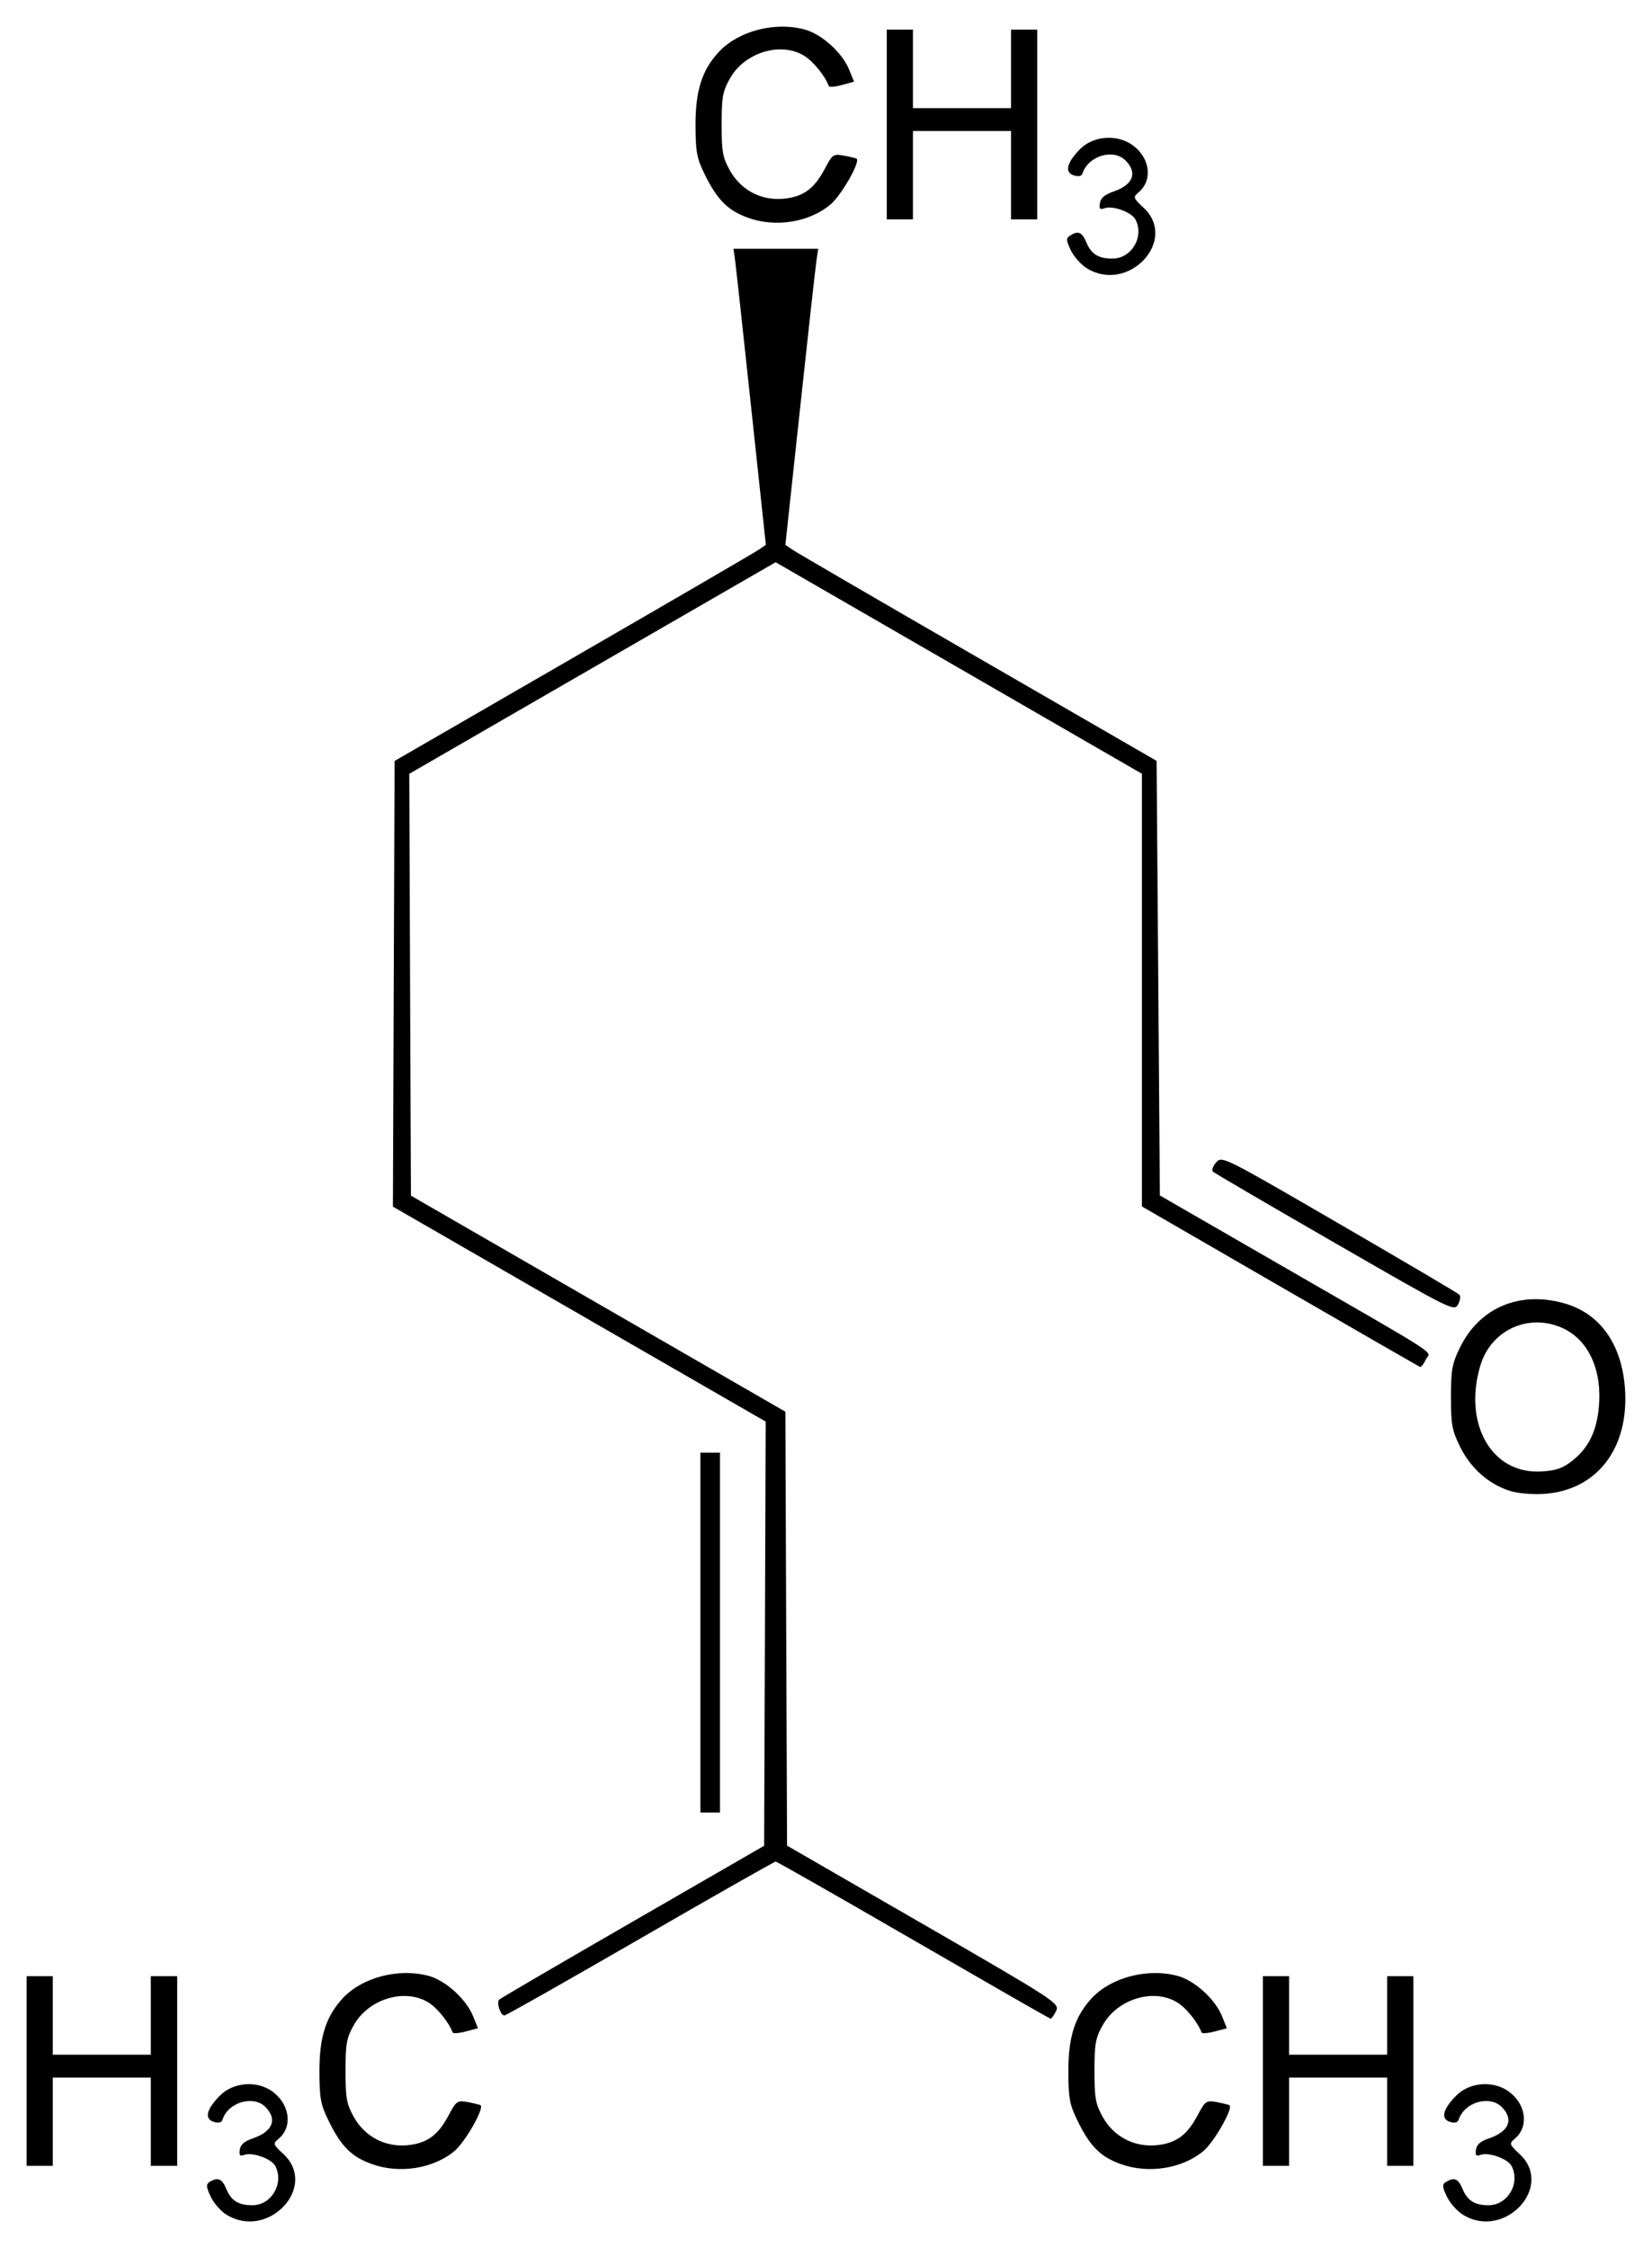
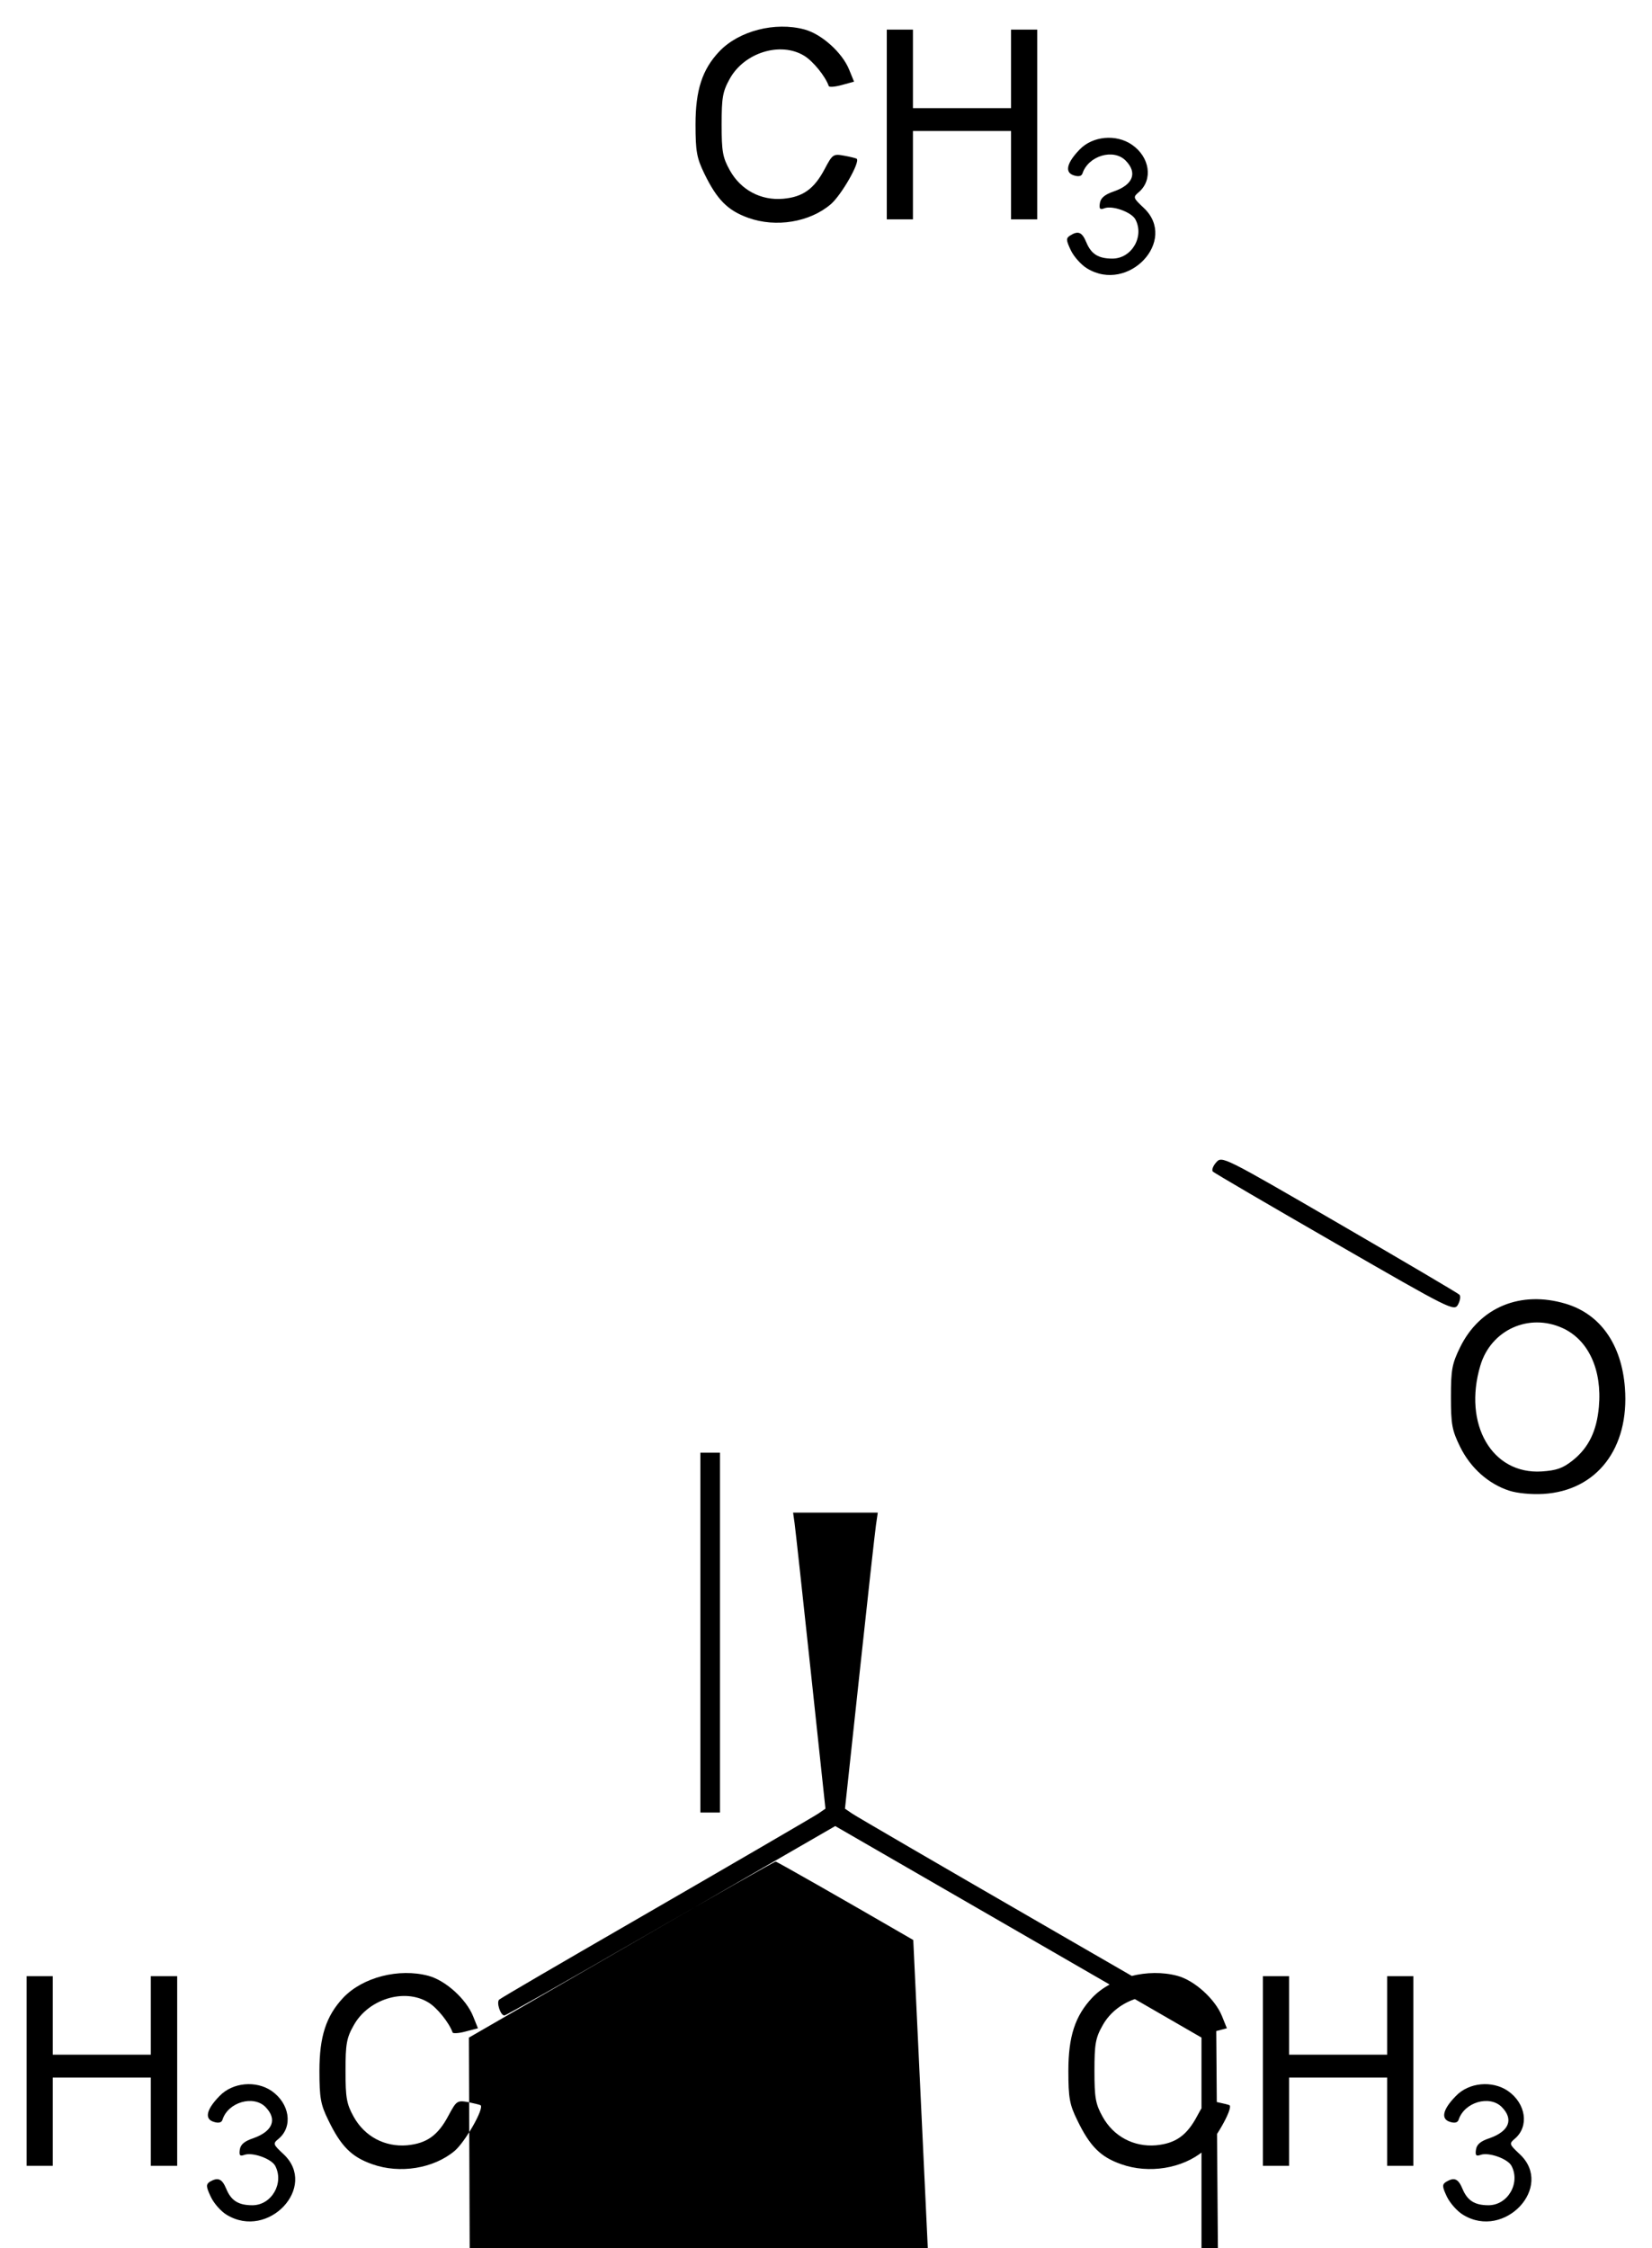
<svg xmlns="http://www.w3.org/2000/svg" version="1.1" width="620" height="843.49" id="svg2">
  <defs id="defs4" />
  <g transform="translate(1085.7,-238.19)" id="layer1">
-     <path d="m -1000.6,1069.2 c -2.2,-1.3 -4.9,-4.4 -6,-6.8 -1.8,-3.8 -1.8,-4.6 -0.4,-5.6 3.1,-1.8 4.6,-1.2 6.2,2.6 1.8,4.4 4.5,6.2 9.8,6.2 7.23,0 12.02,-8.3 8.58,-14.8 -1.47,-2.7 -8.58,-5.2 -11.58,-4.1 -1.7,0.6 -2,0.2 -1.7,-2 0.3,-2 1.9,-3.2 5.2,-4.3 7.22,-2.6 8.94,-7.1 4.4,-11.7 -4.5,-4.5 -14,-1.8 -16.1,4.8 -0.3,1.1 -1.5,1.4 -3.3,0.8 -3.6,-1.1 -2.7,-4.7 2.2,-9.7 4.9,-5.1 13.64,-5.9 19.53,-1.9 6.75,4.7 8.11,13.3 2.7,17.9 -2.33,1.9 -2.21,2.1 1.85,5.9 12.91,12.2 -5.77,32.2 -21.38,22.7 z m 464.03,0 c -2.21,-1.3 -4.94,-4.4 -6.1,-6.8 -1.8,-3.8 -1.85,-4.6 -0.28,-5.6 3.04,-1.8 4.51,-1.2 6.11,2.6 1.82,4.4 4.53,6.2 9.77,6.2 7.23,0 12.08,-8.3 8.63,-14.8 -1.47,-2.7 -8.61,-5.2 -11.6,-4.1 -1.69,0.6 -2.05,0.2 -1.72,-2 0.3,-2 1.83,-3.2 5.21,-4.3 7.28,-2.6 9.01,-7.1 4.42,-11.7 -4.57,-4.5 -13.95,-1.8 -16.14,4.8 -0.36,1.1 -1.46,1.4 -3.3,0.8 -3.49,-1.1 -2.66,-4.7 2.27,-9.7 4.87,-5.1 13.62,-5.9 19.52,-1.9 6.78,4.7 8.04,13.3 2.63,17.9 -2.24,1.9 -2.18,2.1 1.88,5.9 12.92,12.2 -5.79,32.2 -21.3,22.7 z m -409.42,-19 c -7.73,-2.7 -11.77,-6.7 -16.53,-16.6 -2.85,-5.8 -3.29,-8.3 -3.3,-18.4 0,-12.9 2.5,-20.6 8.93,-27.46 7.33,-7.73 20.93,-11.17 31.99,-8.22 6.42,1.72 14.13,8.71 16.72,15.08 l 1.85,4.6 -4.6,1.2 c -2.53,0.7 -4.73,0.8 -4.9,0.4 -1.25,-3.6 -5.85,-9.4 -9.19,-11.34 -8.88,-5.4 -22.48,-1.23 -27.94,8.64 -2.67,4.7 -3.07,7 -3.07,17.1 0,10.1 0.4,12.4 3.07,17.2 4.1,7.4 11.69,11.4 20.03,10.7 7.39,-0.7 11.63,-3.7 15.57,-11.2 2.96,-5.5 3.23,-5.7 7.36,-5 2.37,0.5 4.47,1 4.69,1.2 1.3,1.3 -5.78,13.7 -9.76,17.1 -7.85,6.6 -20.53,8.7 -30.92,5 z m 281.08,0 c -7.73,-2.7 -11.77,-6.7 -16.53,-16.6 -2.85,-5.8 -3.29,-8.3 -3.3,-18.4 0,-12.9 2.5,-20.6 8.93,-27.46 7.33,-7.73 20.93,-11.17 31.99,-8.22 6.42,1.72 14.13,8.71 16.72,15.08 l 1.85,4.6 -4.6,1.2 c -2.53,0.7 -4.73,0.8 -4.9,0.4 -1.25,-3.6 -5.85,-9.4 -9.19,-11.34 -8.88,-5.4 -22.48,-1.23 -27.94,8.64 -2.67,4.7 -3.07,7 -3.07,17.1 0,10.1 0.4,12.4 3.07,17.2 4.1,7.4 11.69,11.4 20.03,10.7 7.39,-0.7 11.63,-3.7 15.57,-11.2 2.96,-5.5 3.23,-5.7 7.36,-5 2.37,0.5 4.47,1 4.69,1.2 1.3,1.3 -5.78,13.7 -9.76,17.1 -7.85,6.6 -20.53,8.7 -30.92,5 z m -410.79,-35 0,-35.56 4.9,0 4.9,0 0,14.76 0,14.7 18.4,0 18.4,0 0,-14.7 0,-14.76 5,0 4.9,0 0,35.56 0,35.6 -4.9,0 -5,0 0,-16.5 0,-16.6 -18.4,0 -18.4,0 0,16.6 0,16.5 -4.9,0 -4.9,0 0,-35.6 z m 463.97,0 0,-35.56 4.91,0 4.91,0 0,14.76 0,14.7 18.41,0 18.41,0 0,-14.7 0,-14.76 4.91,0 4.91,0 0,35.56 0,35.6 -4.91,0 -4.91,0 0,-16.5 0,-16.6 -18.41,0 -18.41,0 0,16.6 0,16.5 -4.91,0 -4.91,0 0,-35.6 z m -131.22,-49.12 c -27.94,-16.18 -51.18,-29.42 -51.65,-29.42 -0.46,0 -23.3,12.98 -50.76,28.84 -27.46,15.86 -50.44,28.9 -51.06,28.9 -1.43,0 -3.03,-4.82 -1.97,-5.92 0.43,-0.49 22.99,-13.62 50.13,-29.29 l 49.34,-28.47 0.3,-79.58 0.28,-79.57 -69.95,-40.32 -69.95,-40.33 0.31,-83.6 0.32,-83.62 66.98,-38.7 c 36.83,-21.28 68.19,-39.53 69.66,-40.54 l 2.69,-1.84 -5.51,-51.55 c -3.03,-28.35 -5.76,-53.35 -6.07,-55.54 l -0.56,-3.99 15.89,0 15.89,0 -0.67,4.6 c -0.37,2.53 -3.15,27.52 -6.15,55.54 l -5.49,50.94 2.69,1.84 c 1.47,1.01 32.82,19.25 69.65,40.52 l 66.98,38.69 0.62,81.52 0.61,81.54 40.58,23.4 c 68.16,39.3 60.84,34.58 59.22,38.16 -0.78,1.7 -1.78,2.94 -2.21,2.76 -0.44,-0.2 -24.09,-13.81 -52.57,-30.27 l -51.77,-29.93 0,-81.18 0,-81.17 -68.72,-39.68 -68.74,-39.68 -68.75,39.68 -68.74,39.7 0.3,79.14 0.32,79.14 70.26,40.53 70.27,40.53 0.31,81.41 0.32,81.41 51.15,29.51 c 50.05,28.9 51.13,29.64 49.83,32.51 -0.74,1.5 -1.67,2.9 -2.07,2.9 -0.39,0 -23.59,-13.38 -51.54,-29.52 z m -79.9,-115.34 0,-67.51 3.68,0 3.68,0 0,67.51 0,67.51 -3.68,0 -3.68,0 0,-67.51 z m 303.53,-53.26 c -7.81,-2.55 -14.51,-8.54 -18.4,-16.45 -3.03,-6.18 -3.44,-8.38 -3.44,-18.67 0,-10.29 0.41,-12.48 3.45,-18.69 7.39,-15.04 22.72,-21.36 39.6,-16.32 13.01,3.87 21.01,15.25 22.25,31.58 1.71,22.64 -10.52,38.55 -30.56,39.78 -4.54,0.27 -9.87,-0.24 -12.9,-1.23 z m 23.86,-11.34 c 5.94,-4.73 9,-10.97 9.82,-20.06 1.26,-13.93 -3.92,-25.18 -13.64,-29.6 -12.69,-5.76 -26.89,0.72 -30.85,14.09 -6.55,22.02 4.39,40.88 23.01,39.71 5.58,-0.36 8,-1.22 11.66,-4.14 z m -89.28,-81.61 c -24.64,-14.19 -45.23,-26.23 -45.76,-26.75 -0.53,-0.51 0,-2.07 1.23,-3.45 2.18,-2.49 2.51,-2.32 46.27,23.08 24.24,14.07 44.51,26.01 45.02,26.55 0.52,0.53 0.3,2.18 -0.51,3.68 -1.44,2.64 -2.51,2.11 -46.25,-23.11 z M -677.72,338.9 c -2.21,-1.33 -4.95,-4.4 -6.1,-6.81 -1.8,-3.8 -1.85,-4.53 -0.28,-5.51 3.04,-1.94 4.5,-1.33 6.11,2.55 1.82,4.4 4.53,6.09 9.77,6.09 7.23,0 12.08,-8.26 8.63,-14.72 -1.47,-2.73 -8.62,-5.31 -11.6,-4.17 -1.69,0.65 -2.05,0.26 -1.72,-1.93 0.3,-1.94 1.83,-3.22 5.21,-4.38 7.27,-2.49 9,-7.03 4.41,-11.62 -4.56,-4.57 -13.94,-1.76 -16.14,4.83 -0.35,1.08 -1.46,1.34 -3.3,0.75 -3.48,-1.1 -2.65,-4.67 2.27,-9.74 4.88,-5.02 13.63,-5.82 19.53,-1.78 6.78,4.62 8.04,13.19 2.63,17.82 -2.25,1.91 -2.19,2.11 1.88,5.94 12.92,12.19 -5.8,32.15 -21.3,22.68 z m -127.11,-18.96 c -7.73,-2.75 -11.77,-6.81 -16.54,-16.63 -2.84,-5.86 -3.29,-8.3 -3.3,-18.41 0,-12.89 2.51,-20.64 8.94,-27.42 7.33,-7.72 20.93,-11.22 31.98,-8.23 6.42,1.73 14.13,8.67 16.72,15.03 l 1.86,4.55 -4.61,1.26 c -2.53,0.7 -4.72,0.88 -4.89,0.37 -1.26,-3.63 -5.86,-9.3 -9.2,-11.34 -8.87,-5.42 -22.47,-1.24 -27.93,8.59 -2.68,4.81 -3.07,7.04 -3.07,17.19 0,10.15 0.39,12.37 3.07,17.18 4.1,7.38 11.68,11.43 20.03,10.68 7.39,-0.65 11.62,-3.68 15.56,-11.13 2.96,-5.59 3.23,-5.78 7.37,-5.02 2.36,0.43 4.46,0.95 4.68,1.16 1.31,1.28 -5.78,13.65 -9.75,17.05 -7.86,6.73 -20.54,8.83 -30.92,5.12 z m 51.94,-35.04 0,-35.6 4.91,0 4.91,0 0,14.73 0,14.73 18.41,0 18.41,0 0,-14.73 0,-14.73 4.91,0 4.91,0 0,35.6 0,35.59 -4.91,0 -4.91,0 0,-16.57 0,-16.57 -18.41,0 -18.41,0 0,16.57 0,16.57 -4.91,0 -4.91,0 0,-35.59 z" id="path2894" style="fill:#000000" />
+     <path d="m -1000.6,1069.2 c -2.2,-1.3 -4.9,-4.4 -6,-6.8 -1.8,-3.8 -1.8,-4.6 -0.4,-5.6 3.1,-1.8 4.6,-1.2 6.2,2.6 1.8,4.4 4.5,6.2 9.8,6.2 7.23,0 12.02,-8.3 8.58,-14.8 -1.47,-2.7 -8.58,-5.2 -11.58,-4.1 -1.7,0.6 -2,0.2 -1.7,-2 0.3,-2 1.9,-3.2 5.2,-4.3 7.22,-2.6 8.94,-7.1 4.4,-11.7 -4.5,-4.5 -14,-1.8 -16.1,4.8 -0.3,1.1 -1.5,1.4 -3.3,0.8 -3.6,-1.1 -2.7,-4.7 2.2,-9.7 4.9,-5.1 13.64,-5.9 19.53,-1.9 6.75,4.7 8.11,13.3 2.7,17.9 -2.33,1.9 -2.21,2.1 1.85,5.9 12.91,12.2 -5.77,32.2 -21.38,22.7 z m 464.03,0 c -2.21,-1.3 -4.94,-4.4 -6.1,-6.8 -1.8,-3.8 -1.85,-4.6 -0.28,-5.6 3.04,-1.8 4.51,-1.2 6.11,2.6 1.82,4.4 4.53,6.2 9.77,6.2 7.23,0 12.08,-8.3 8.63,-14.8 -1.47,-2.7 -8.61,-5.2 -11.6,-4.1 -1.69,0.6 -2.05,0.2 -1.72,-2 0.3,-2 1.83,-3.2 5.21,-4.3 7.28,-2.6 9.01,-7.1 4.42,-11.7 -4.57,-4.5 -13.95,-1.8 -16.14,4.8 -0.36,1.1 -1.46,1.4 -3.3,0.8 -3.49,-1.1 -2.66,-4.7 2.27,-9.7 4.87,-5.1 13.62,-5.9 19.52,-1.9 6.78,4.7 8.04,13.3 2.63,17.9 -2.24,1.9 -2.18,2.1 1.88,5.9 12.92,12.2 -5.79,32.2 -21.3,22.7 z m -409.42,-19 c -7.73,-2.7 -11.77,-6.7 -16.53,-16.6 -2.85,-5.8 -3.29,-8.3 -3.3,-18.4 0,-12.9 2.5,-20.6 8.93,-27.46 7.33,-7.73 20.93,-11.17 31.99,-8.22 6.42,1.72 14.13,8.71 16.72,15.08 l 1.85,4.6 -4.6,1.2 c -2.53,0.7 -4.73,0.8 -4.9,0.4 -1.25,-3.6 -5.85,-9.4 -9.19,-11.34 -8.88,-5.4 -22.48,-1.23 -27.94,8.64 -2.67,4.7 -3.07,7 -3.07,17.1 0,10.1 0.4,12.4 3.07,17.2 4.1,7.4 11.69,11.4 20.03,10.7 7.39,-0.7 11.63,-3.7 15.57,-11.2 2.96,-5.5 3.23,-5.7 7.36,-5 2.37,0.5 4.47,1 4.69,1.2 1.3,1.3 -5.78,13.7 -9.76,17.1 -7.85,6.6 -20.53,8.7 -30.92,5 z m 281.08,0 c -7.73,-2.7 -11.77,-6.7 -16.53,-16.6 -2.85,-5.8 -3.29,-8.3 -3.3,-18.4 0,-12.9 2.5,-20.6 8.93,-27.46 7.33,-7.73 20.93,-11.17 31.99,-8.22 6.42,1.72 14.13,8.71 16.72,15.08 l 1.85,4.6 -4.6,1.2 c -2.53,0.7 -4.73,0.8 -4.9,0.4 -1.25,-3.6 -5.85,-9.4 -9.19,-11.34 -8.88,-5.4 -22.48,-1.23 -27.94,8.64 -2.67,4.7 -3.07,7 -3.07,17.1 0,10.1 0.4,12.4 3.07,17.2 4.1,7.4 11.69,11.4 20.03,10.7 7.39,-0.7 11.63,-3.7 15.57,-11.2 2.96,-5.5 3.23,-5.7 7.36,-5 2.37,0.5 4.47,1 4.69,1.2 1.3,1.3 -5.78,13.7 -9.76,17.1 -7.85,6.6 -20.53,8.7 -30.92,5 z m -410.79,-35 0,-35.56 4.9,0 4.9,0 0,14.76 0,14.7 18.4,0 18.4,0 0,-14.7 0,-14.76 5,0 4.9,0 0,35.56 0,35.6 -4.9,0 -5,0 0,-16.5 0,-16.6 -18.4,0 -18.4,0 0,16.6 0,16.5 -4.9,0 -4.9,0 0,-35.6 z m 463.97,0 0,-35.56 4.91,0 4.91,0 0,14.76 0,14.7 18.41,0 18.41,0 0,-14.7 0,-14.76 4.91,0 4.91,0 0,35.56 0,35.6 -4.91,0 -4.91,0 0,-16.5 0,-16.6 -18.41,0 -18.41,0 0,16.6 0,16.5 -4.91,0 -4.91,0 0,-35.6 z m -131.22,-49.12 c -27.94,-16.18 -51.18,-29.42 -51.65,-29.42 -0.46,0 -23.3,12.98 -50.76,28.84 -27.46,15.86 -50.44,28.9 -51.06,28.9 -1.43,0 -3.03,-4.82 -1.97,-5.92 0.43,-0.49 22.99,-13.62 50.13,-29.29 c 36.83,-21.28 68.19,-39.53 69.66,-40.54 l 2.69,-1.84 -5.51,-51.55 c -3.03,-28.35 -5.76,-53.35 -6.07,-55.54 l -0.56,-3.99 15.89,0 15.89,0 -0.67,4.6 c -0.37,2.53 -3.15,27.52 -6.15,55.54 l -5.49,50.94 2.69,1.84 c 1.47,1.01 32.82,19.25 69.65,40.52 l 66.98,38.69 0.62,81.52 0.61,81.54 40.58,23.4 c 68.16,39.3 60.84,34.58 59.22,38.16 -0.78,1.7 -1.78,2.94 -2.21,2.76 -0.44,-0.2 -24.09,-13.81 -52.57,-30.27 l -51.77,-29.93 0,-81.18 0,-81.17 -68.72,-39.68 -68.74,-39.68 -68.75,39.68 -68.74,39.7 0.3,79.14 0.32,79.14 70.26,40.53 70.27,40.53 0.31,81.41 0.32,81.41 51.15,29.51 c 50.05,28.9 51.13,29.64 49.83,32.51 -0.74,1.5 -1.67,2.9 -2.07,2.9 -0.39,0 -23.59,-13.38 -51.54,-29.52 z m -79.9,-115.34 0,-67.51 3.68,0 3.68,0 0,67.51 0,67.51 -3.68,0 -3.68,0 0,-67.51 z m 303.53,-53.26 c -7.81,-2.55 -14.51,-8.54 -18.4,-16.45 -3.03,-6.18 -3.44,-8.38 -3.44,-18.67 0,-10.29 0.41,-12.48 3.45,-18.69 7.39,-15.04 22.72,-21.36 39.6,-16.32 13.01,3.87 21.01,15.25 22.25,31.58 1.71,22.64 -10.52,38.55 -30.56,39.78 -4.54,0.27 -9.87,-0.24 -12.9,-1.23 z m 23.86,-11.34 c 5.94,-4.73 9,-10.97 9.82,-20.06 1.26,-13.93 -3.92,-25.18 -13.64,-29.6 -12.69,-5.76 -26.89,0.72 -30.85,14.09 -6.55,22.02 4.39,40.88 23.01,39.71 5.58,-0.36 8,-1.22 11.66,-4.14 z m -89.28,-81.61 c -24.64,-14.19 -45.23,-26.23 -45.76,-26.75 -0.53,-0.51 0,-2.07 1.23,-3.45 2.18,-2.49 2.51,-2.32 46.27,23.08 24.24,14.07 44.51,26.01 45.02,26.55 0.52,0.53 0.3,2.18 -0.51,3.68 -1.44,2.64 -2.51,2.11 -46.25,-23.11 z M -677.72,338.9 c -2.21,-1.33 -4.95,-4.4 -6.1,-6.81 -1.8,-3.8 -1.85,-4.53 -0.28,-5.51 3.04,-1.94 4.5,-1.33 6.11,2.55 1.82,4.4 4.53,6.09 9.77,6.09 7.23,0 12.08,-8.26 8.63,-14.72 -1.47,-2.73 -8.62,-5.31 -11.6,-4.17 -1.69,0.65 -2.05,0.26 -1.72,-1.93 0.3,-1.94 1.83,-3.22 5.21,-4.38 7.27,-2.49 9,-7.03 4.41,-11.62 -4.56,-4.57 -13.94,-1.76 -16.14,4.83 -0.35,1.08 -1.46,1.34 -3.3,0.75 -3.48,-1.1 -2.65,-4.67 2.27,-9.74 4.88,-5.02 13.63,-5.82 19.53,-1.78 6.78,4.62 8.04,13.19 2.63,17.82 -2.25,1.91 -2.19,2.11 1.88,5.94 12.92,12.19 -5.8,32.15 -21.3,22.68 z m -127.11,-18.96 c -7.73,-2.75 -11.77,-6.81 -16.54,-16.63 -2.84,-5.86 -3.29,-8.3 -3.3,-18.41 0,-12.89 2.51,-20.64 8.94,-27.42 7.33,-7.72 20.93,-11.22 31.98,-8.23 6.42,1.73 14.13,8.67 16.72,15.03 l 1.86,4.55 -4.61,1.26 c -2.53,0.7 -4.72,0.88 -4.89,0.37 -1.26,-3.63 -5.86,-9.3 -9.2,-11.34 -8.87,-5.42 -22.47,-1.24 -27.93,8.59 -2.68,4.81 -3.07,7.04 -3.07,17.19 0,10.15 0.39,12.37 3.07,17.18 4.1,7.38 11.68,11.43 20.03,10.68 7.39,-0.65 11.62,-3.68 15.56,-11.13 2.96,-5.59 3.23,-5.78 7.37,-5.02 2.36,0.43 4.46,0.95 4.68,1.16 1.31,1.28 -5.78,13.65 -9.75,17.05 -7.86,6.73 -20.54,8.83 -30.92,5.12 z m 51.94,-35.04 0,-35.6 4.91,0 4.91,0 0,14.73 0,14.73 18.41,0 18.41,0 0,-14.73 0,-14.73 4.91,0 4.91,0 0,35.6 0,35.59 -4.91,0 -4.91,0 0,-16.57 0,-16.57 -18.41,0 -18.41,0 0,16.57 0,16.57 -4.91,0 -4.91,0 0,-35.59 z" id="path2894" style="fill:#000000" />
  </g>
</svg>